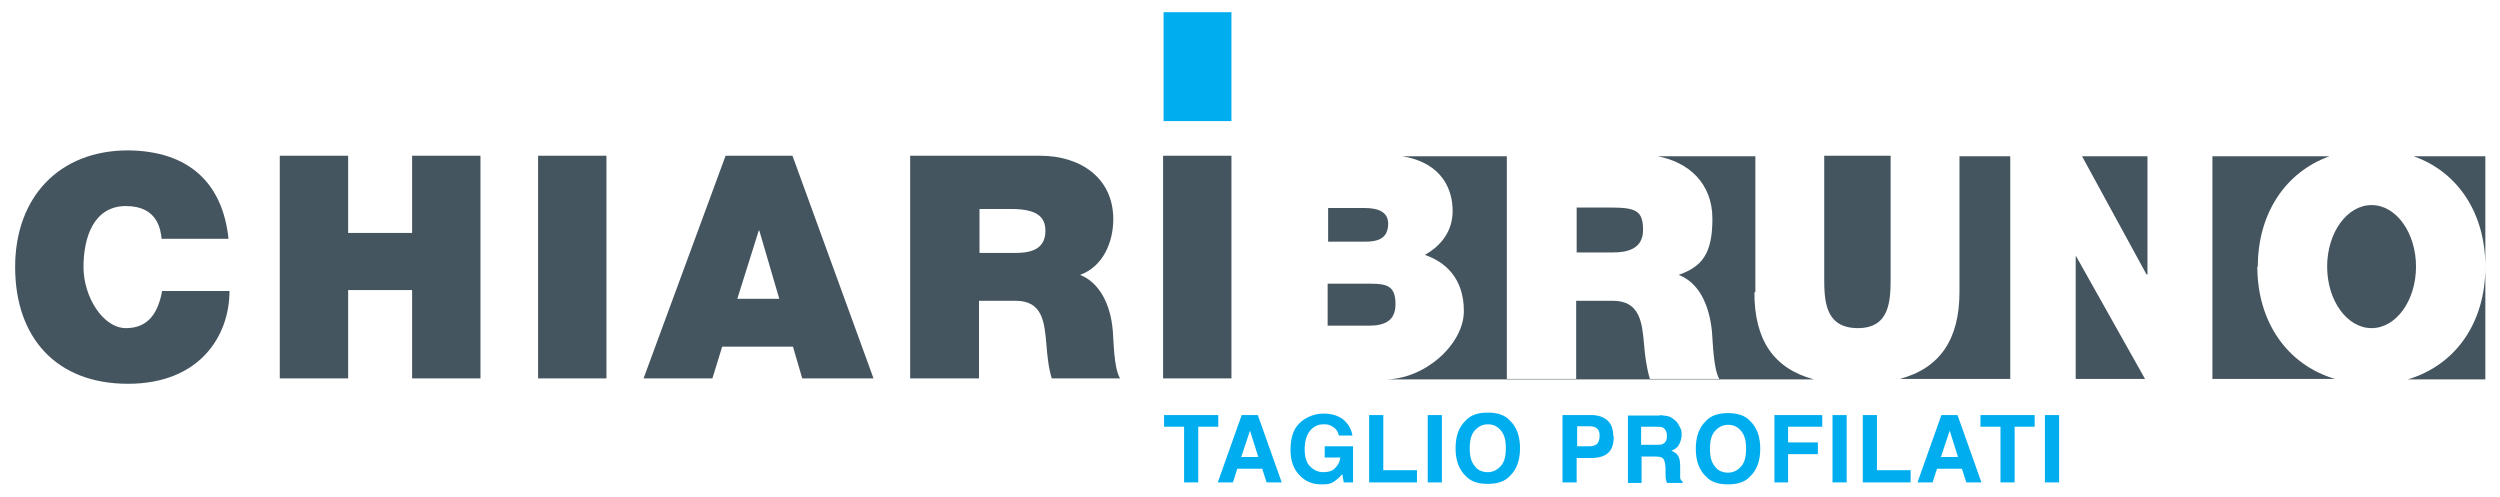
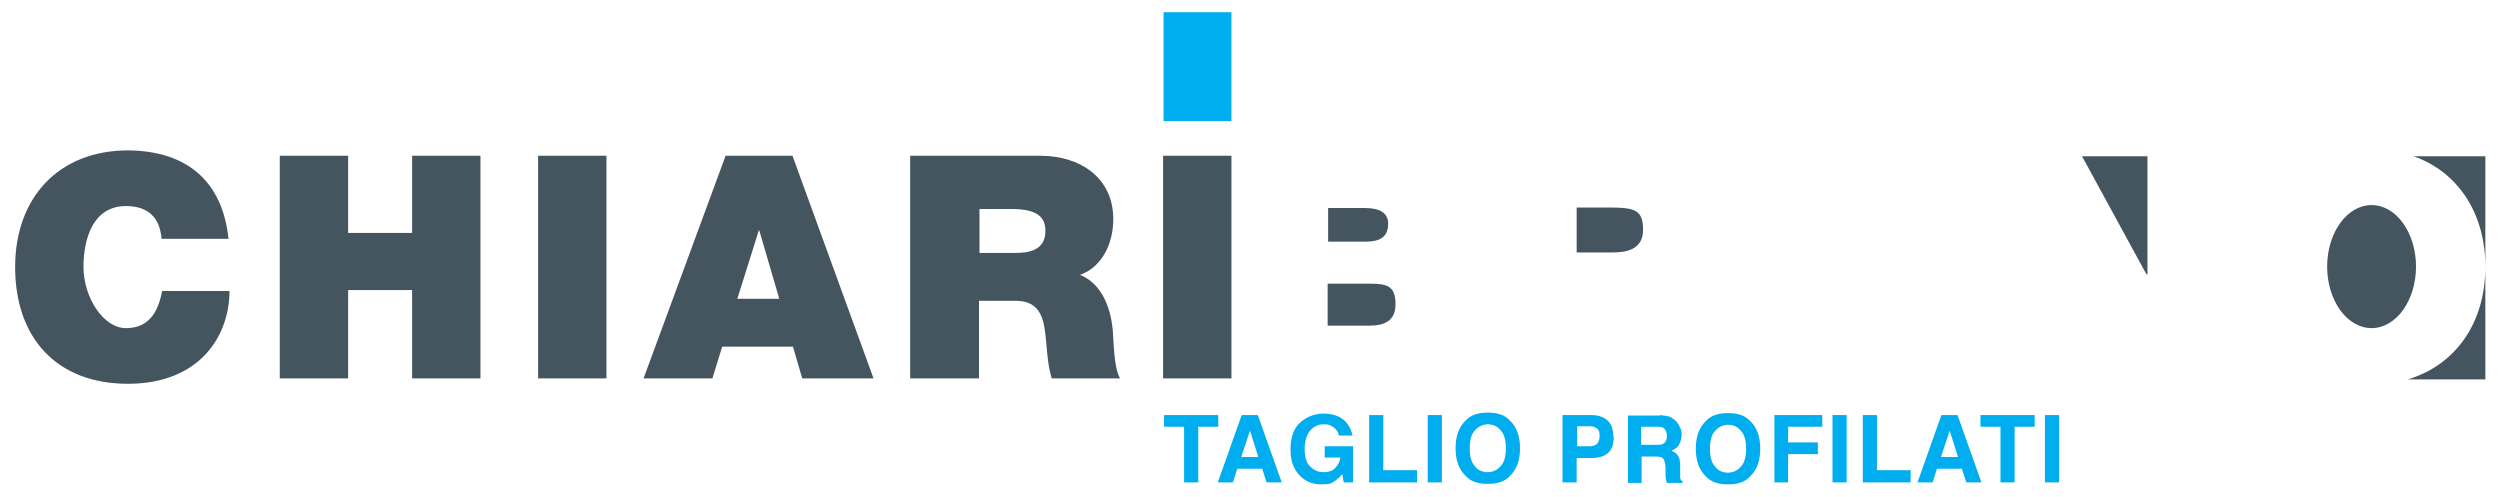
<svg xmlns="http://www.w3.org/2000/svg" id="Livello_1" data-name="Livello 1" viewBox="0 0 512 101.7">
  <g>
    <polygon points="439.8 56.2 439.8 32 426.4 32 439.6 56.2 439.8 56.2" style="fill: #455560;" />
-     <path d="M462.4,54.6c0-10.9,5.7-19.4,14.7-22.6h-24v45.6h-13.8l-14.1-25.1h-.1v25.1h-13.4V32h-10.4v27.8c0,9.7-4,15.6-12.2,17.8h89.1c-9.8-2.9-15.9-11.7-15.9-23Z" style="fill: #455560;" />
-     <path d="M380.5,67.2c6.7,0,6.7-5.9,6.7-10.6v-24.7h-13.6v24.7c0,4.7,0,10.6,6.9,10.6Z" style="fill: #455560;" />
    <path d="M509,54.6v-22.6h-14.7c9.1,3.2,14.7,11.7,14.7,22.6Z" style="fill: #455560;" />
    <ellipse cx="485.7" cy="54.6" rx="9.1" ry="12.6" style="fill: #455560;" />
    <path d="M322.9,42.6v9.1h7.4c2.6,0,6.2-.5,6.2-4.6s-1.6-4.6-7-4.6h-6.6Z" style="fill: #455560;" />
    <path d="M493.1,77.7h15.9v-23c0,11.4-6.1,20.1-15.9,23Z" style="fill: #455560;" />
-     <path d="M359.5,59.8v-27.8h-20c6.3,1.2,11.2,5.5,11.2,12.8s-2.2,9.8-6.9,11.5c3.9,1.5,6.2,5.7,6.8,11.5,.2,2.3,.3,7.7,1.5,9.8h-14.2c-.7-2.3-1-4.7-1.2-7.1-.4-4.4-.8-8.9-6.4-8.9h-7.5v16h-14.2V32h-21.4c8.4,1.4,10.3,7.1,10.3,11.2s-2.3,7.1-5.7,9c4.1,1.4,8,4.7,8,11.5s-8,14-16.1,14h87.8c-8.2-2.2-12.2-8-12.2-17.8Z" style="fill: #455560;" />
    <path d="M272,66.7h8.3c3,0,5.5-.8,5.5-4.4s-1.6-4.2-5-4.2h-8.9v8.6Z" style="fill: #455560;" />
    <path d="M284.3,45.8c0-2.3-1.9-3.2-4.8-3.2h-7.5v6.9h7.5c3,0,4.8-.8,4.8-3.8Z" style="fill: #455560;" />
  </g>
  <path d="M238.2,77.5h14V31.9h-14v45.6Zm-37.7-34.7h6.6c5.4,0,7,1.7,7,4.5,0,4.1-3.6,4.5-6.2,4.5h-7.3v-9.1Zm-14,34.7h14v-15.9h7.5c5.6,0,5.9,4.5,6.3,8.9,.2,2.4,.4,4.7,1.1,7h14c-1.3-2.1-1.3-7.5-1.5-9.8-.5-5.7-2.9-9.9-6.7-11.4,4.7-1.7,6.8-6.7,6.8-11.4,0-8.6-6.9-13-14.9-13h-26.7v45.6Zm-54.7,0h14.1l2-6.5h14.5l1.9,6.5h14.6l-16.6-45.6h-13.7l-16.8,45.6Zm19.2-16.3l4.4-14h.1l4.1,14h-8.6Zm-40.8,16.3h14V31.9h-14v45.6Zm-52.9,0h14v-18.1h13.1v18.1h14V31.9h-14v15.8h-13.1v-15.8h-14v45.6Zm-10.5-28.6c-1.2-11.4-8.1-18-20.6-18.1-14,0-23.1,9.5-23.1,23.9s8.4,23.9,23.1,23.9,20.8-9.8,20.8-19h-13.8c-.8,4.3-2.7,7.6-7.4,7.6s-8.7-6.4-8.7-12.5,2.1-12.5,8.7-12.5,7.1,5,7.3,6.7h13.7Z" style="fill: #455560;" />
  <rect x="238.3" y="2.5" width="13.9" height="22.3" style="fill: #00aeef;" />
  <path d="M421.7,85h-2.9v13.8h2.9v-13.8Zm-16.1,0v2.4h4.1v11.4h2.9v-11.4h4.1v-2.4h-11.2Zm-12.8,13.8h3l.9-2.8h5.1l.9,2.8h3.1l-4.9-13.8h-3.3l-4.9,13.8Zm6.5-10.6l1.7,5.4h-3.5l1.8-5.4Zm-17.8,10.6h9.8v-2.5h-6.9v-11.3h-2.9v13.8Zm-3.3-13.8h-2.9v13.8h2.9v-13.8Zm-14.9,13.8h2.9v-5.8h6.1v-2.4h-6.1v-3.2h7v-2.4h-9.8v13.8Zm-2.8-6.9c0-2.5-.7-4.4-2.1-5.7-1-1.1-2.5-1.6-4.5-1.6s-3.5,.5-4.5,1.6c-1.4,1.3-2.1,3.2-2.1,5.7s.7,4.4,2.1,5.7c1,1.1,2.5,1.6,4.5,1.6s3.5-.5,4.5-1.6c1.4-1.3,2.1-3.2,2.1-5.7m-6.6,4.9c-1.1,0-2.1-.4-2.7-1.3-.7-.8-1-2-1-3.6s.3-2.8,1-3.6c.7-.8,1.6-1.3,2.7-1.3s2,.4,2.7,1.3c.7,.8,1,2,1,3.6s-.3,2.8-1,3.6c-.7,.8-1.6,1.3-2.7,1.3m-13.9-11.7h-6.6v13.8h2.8v-5.4h2.8c.8,0,1.3,.1,1.6,.4,.3,.3,.4,.9,.5,1.8v1.3c0,.4,0,.8,.1,1.2,0,.2,.1,.4,.2,.7h3.2v-.3c-.3-.2-.5-.4-.5-.8,0-.2,0-.7,0-1.3v-.9c0-1-.1-1.7-.4-2.2-.3-.5-.7-.8-1.4-1.1,.8-.3,1.3-.7,1.6-1.3,.3-.6,.5-1.3,.5-1.9s0-1-.3-1.5c-.2-.4-.4-.8-.7-1.2-.4-.4-.8-.7-1.3-1-.5-.2-1.2-.3-2.2-.4m-.6,2.4c.6,0,1,0,1.3,.2,.5,.3,.8,.9,.8,1.7s-.3,1.3-.8,1.6c-.3,.2-.8,.2-1.4,.2h-3.1v-3.7h3.2Zm-8.9,2c0-1.5-.4-2.6-1.2-3.3-.8-.7-1.9-1.1-3.3-1.1h-5.9v13.8h2.9v-5h2.9c1.5,0,2.7-.3,3.5-1,.8-.7,1.2-1.8,1.2-3.5m-2.9,0c0,.7-.2,1.2-.5,1.6-.4,.3-.9,.5-1.5,.5h-2.6v-4.1h2.6c.7,0,1.2,.2,1.5,.5,.4,.3,.5,.8,.5,1.5m-16.3,2.5c0-2.5-.7-4.4-2.1-5.7-1-1.1-2.5-1.6-4.5-1.6s-3.5,.5-4.5,1.6c-1.4,1.3-2.1,3.2-2.1,5.7s.7,4.4,2.1,5.7c1,1.1,2.5,1.6,4.5,1.6s3.5-.5,4.5-1.6c1.4-1.3,2.1-3.2,2.1-5.7m-6.6,4.9c-1.1,0-2.1-.4-2.7-1.3-.7-.8-1-2-1-3.6s.3-2.8,1-3.6c.7-.8,1.6-1.3,2.7-1.3s2,.4,2.7,1.3c.7,.8,1,2,1,3.6s-.3,2.8-1,3.6c-.7,.8-1.6,1.3-2.7,1.3m-9.4-11.7h-2.9v13.8h2.9v-13.8Zm-14.9,13.8h9.8v-2.5h-6.9v-11.3h-2.9v13.8Zm-3.4-9.5c-.2-1.3-.8-2.4-1.8-3.3-1.1-.9-2.5-1.3-4.2-1.3s-3.6,.7-4.9,2-1.8,3.1-1.8,5.4,.6,3.9,1.8,5.2c1.2,1.3,2.7,1.9,4.5,1.9s2-.2,2.8-.7c.4-.3,.9-.7,1.5-1.4l.3,1.7h1.9v-7.4h-5.8v2.3h3.2c-.1,.9-.5,1.6-1.1,2.2-.6,.6-1.4,.8-2.4,.8s-1.9-.4-2.6-1.1c-.8-.7-1.2-1.9-1.2-3.6s.4-2.9,1.1-3.8c.7-.8,1.6-1.3,2.7-1.3s1.1,.1,1.6,.3c.8,.4,1.4,1,1.6,2h2.8Zm-27.5,9.5h3l.9-2.8h5.1l.9,2.8h3.1l-4.9-13.8h-3.3l-4.9,13.8Zm6.5-10.6l1.7,5.4h-3.5l1.8-5.4Zm-17.6-3.2v2.4h4.1v11.4h2.9v-11.4h4.1v-2.4h-11.2Z" style="fill: #00aeef;" />
</svg>